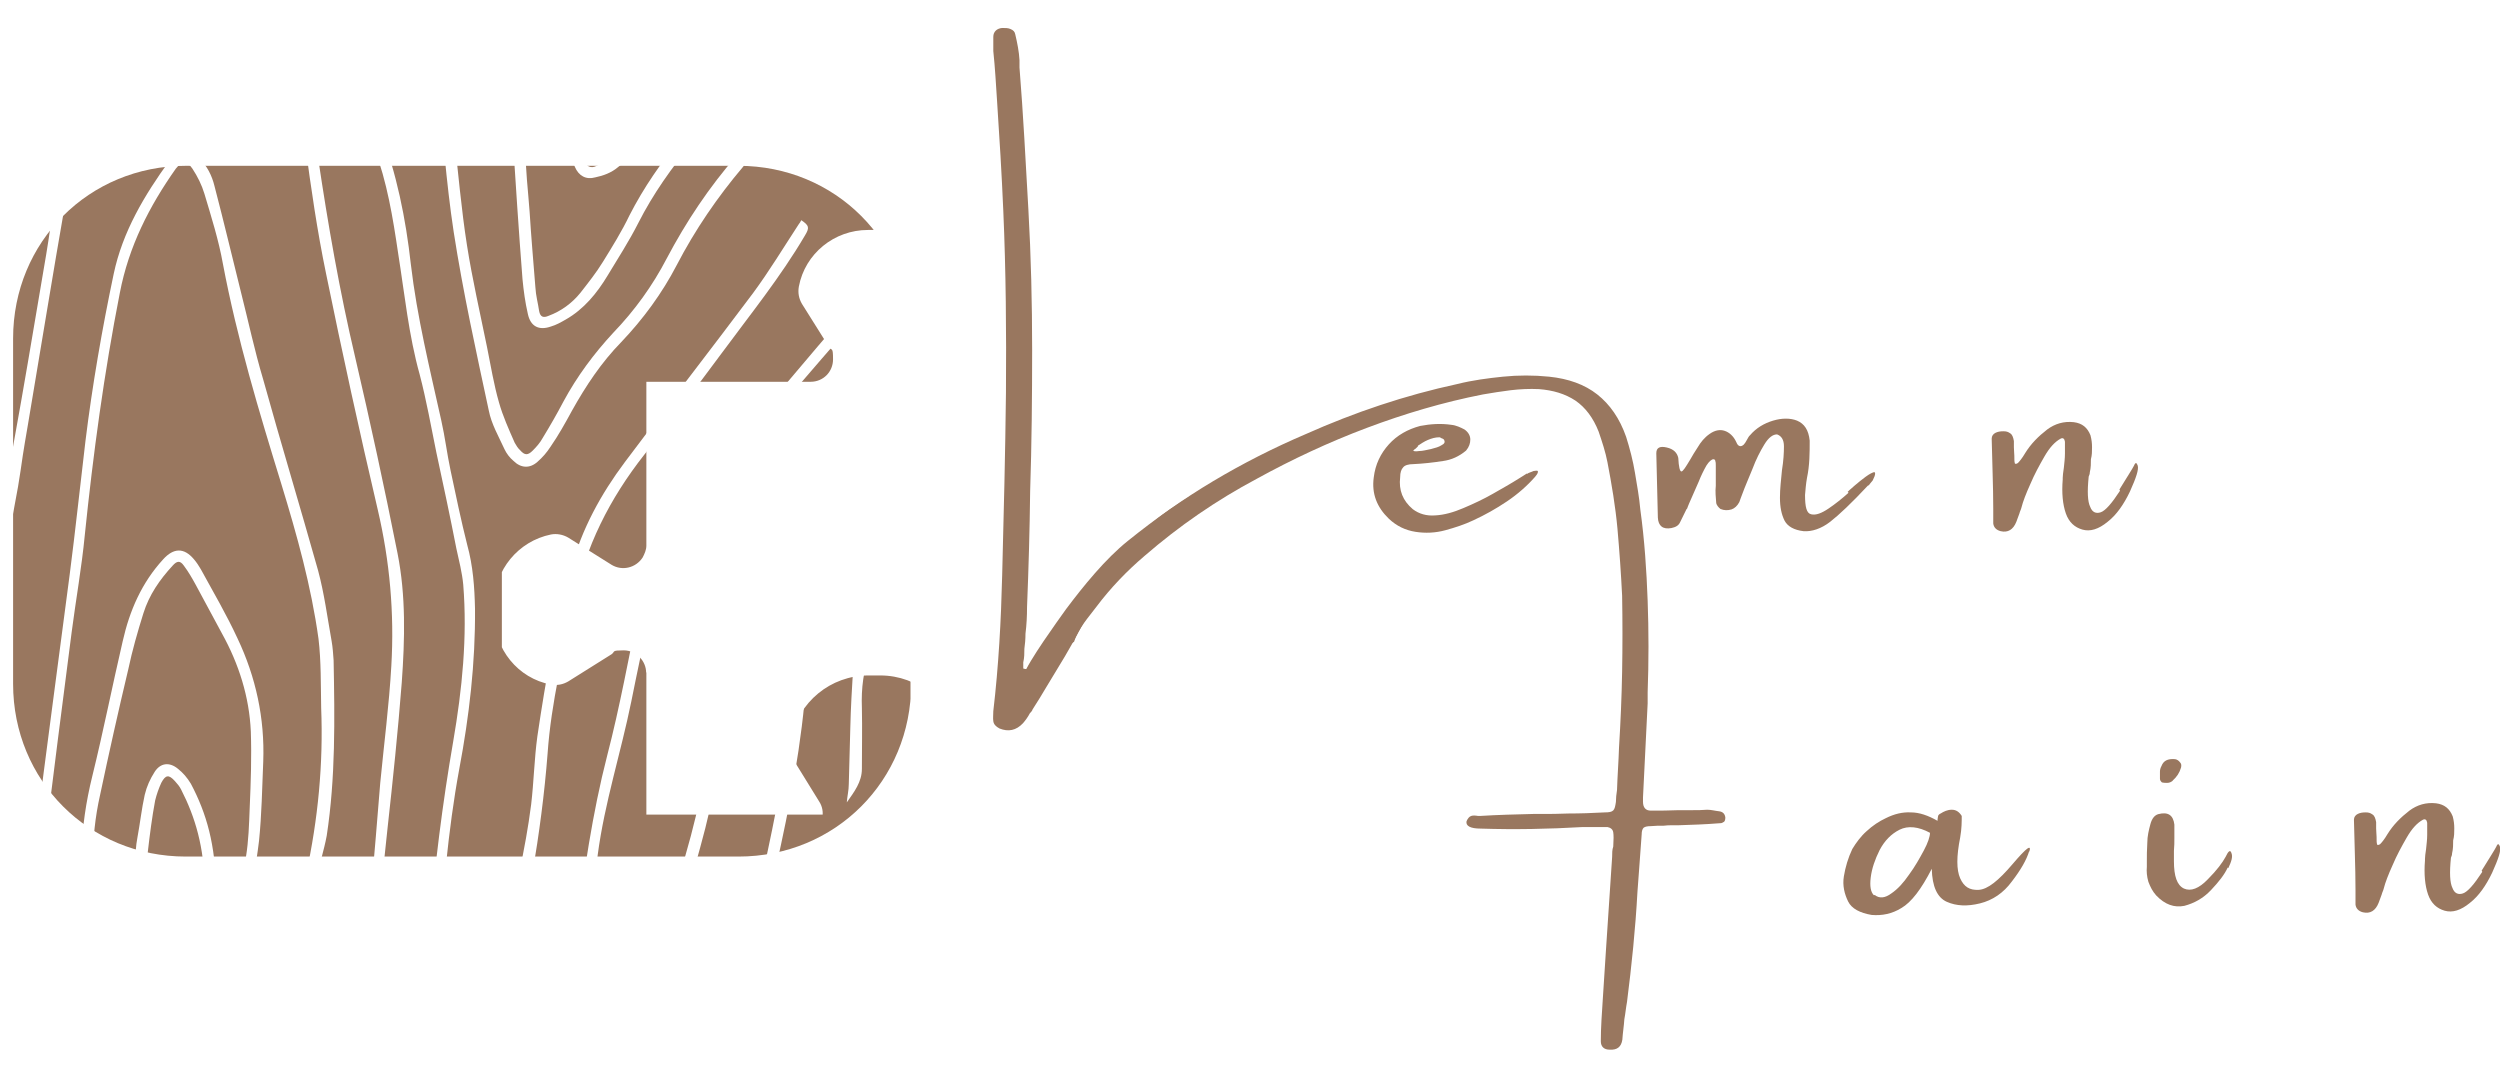
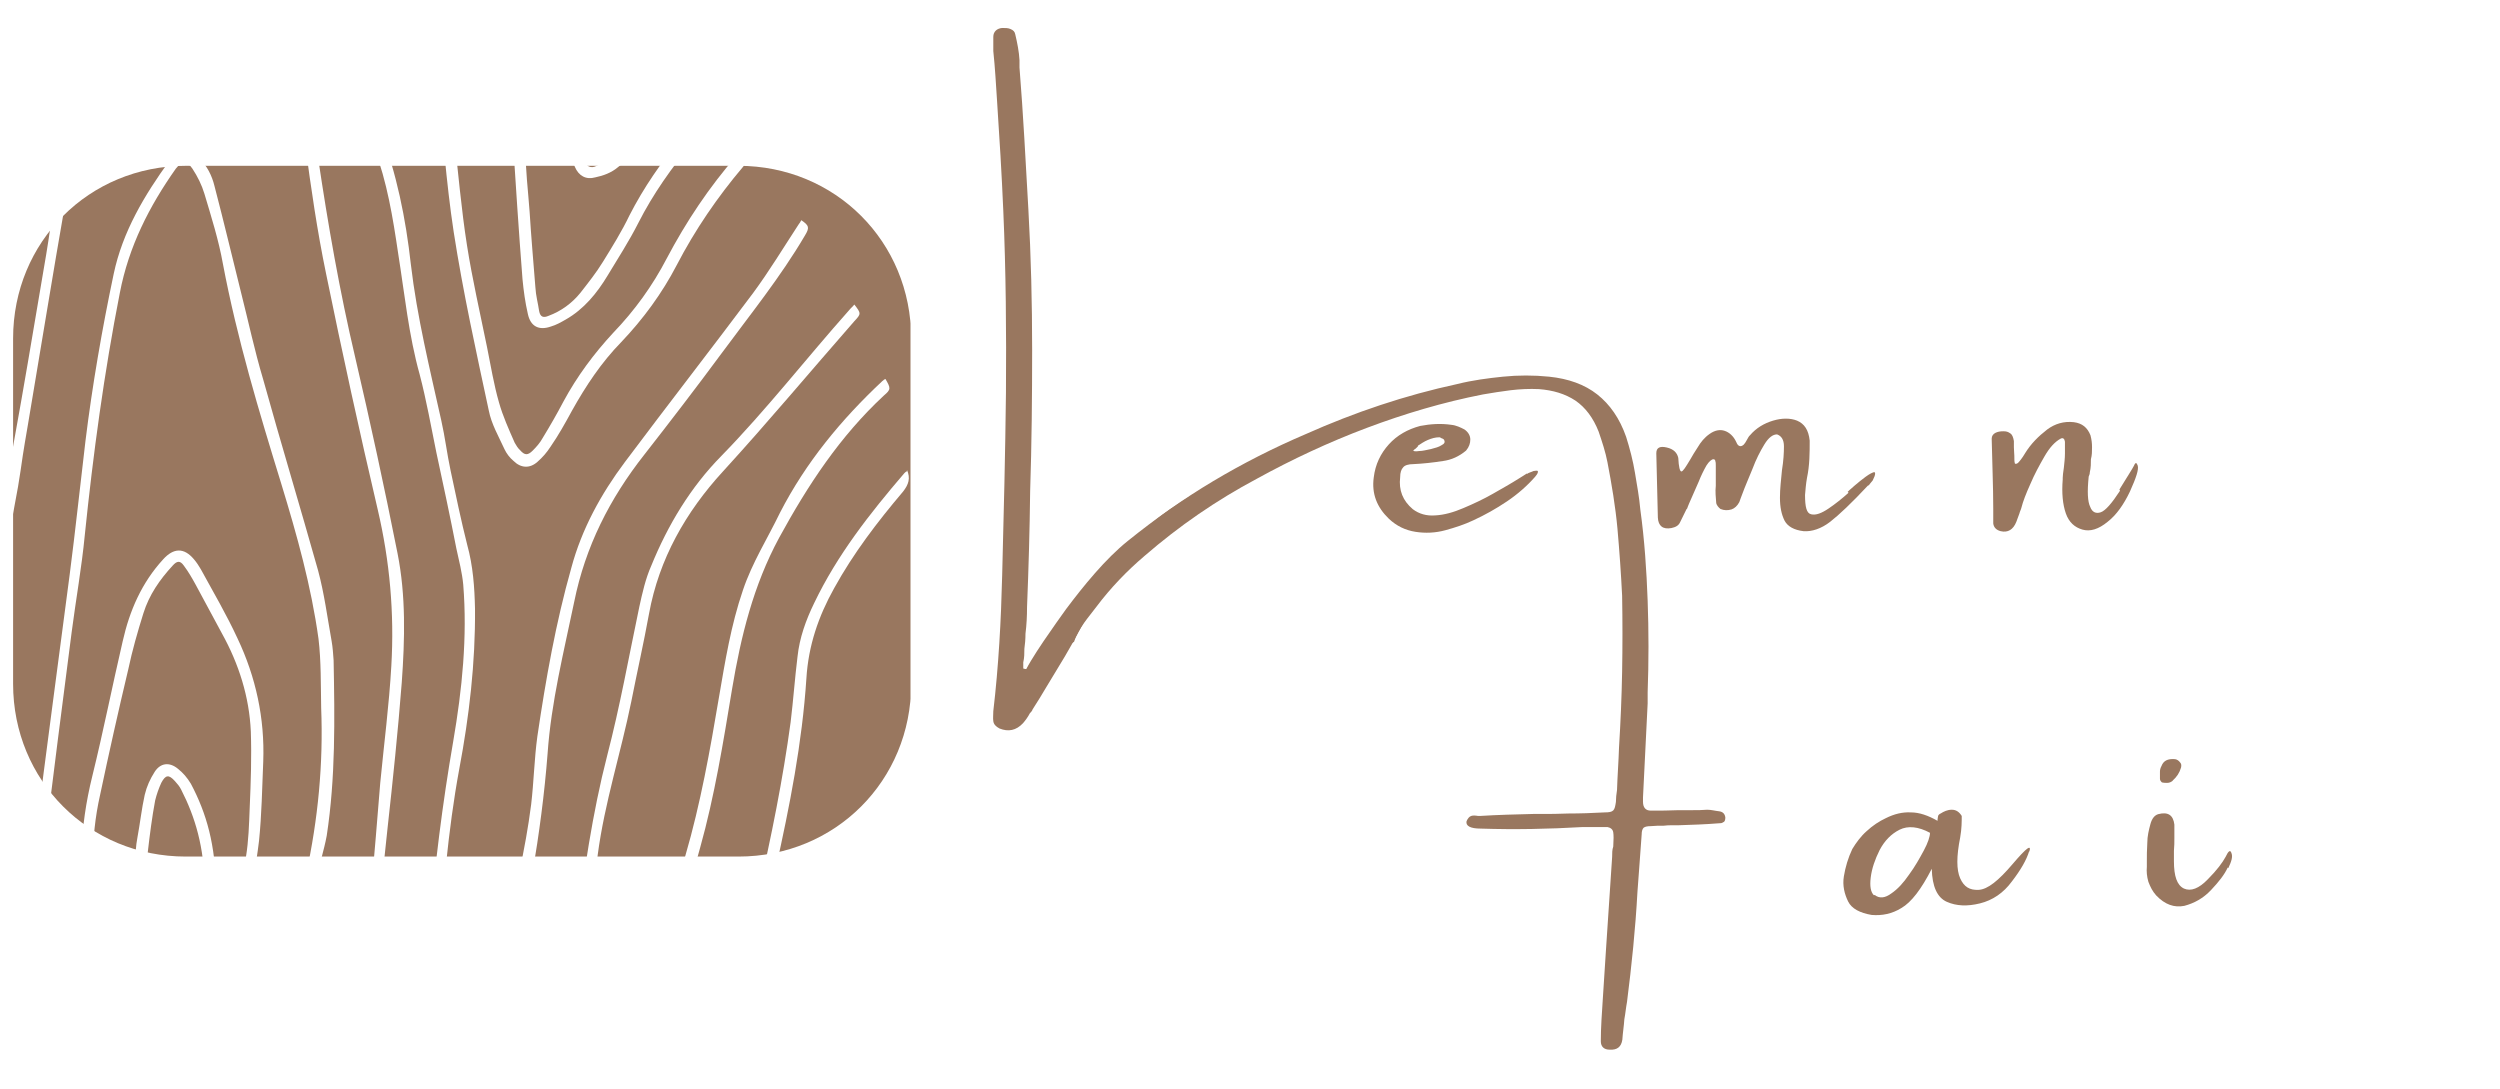
<svg xmlns="http://www.w3.org/2000/svg" viewBox="0 0 112.63 49.06" data-name="Layer 1" id="Layer_1">
  <defs>
    <style>
      .cls-1 {
        clip-path: url(#clippath-4);
      }

      .cls-2 {
        fill: #fff;
      }

      .cls-3 {
        fill: none;
      }

      .cls-4 {
        clip-path: url(#clippath-1);
      }

      .cls-5 {
        clip-path: url(#clippath-3);
      }

      .cls-6 {
        fill: #99775f;
      }

      .cls-7 {
        clip-path: url(#clippath-2);
      }

      .cls-8 {
        clip-path: url(#clippath);
      }
    </style>
    <clipPath id="clippath">
      <rect height="31.22" width="40.44" y="7.47" x=".58" class="cls-3" />
    </clipPath>
    <clipPath id="clippath-1">
-       <rect height="27.35" width="34.19" y="9.35" x="22.61" class="cls-3" />
-     </clipPath>
+       </clipPath>
    <clipPath id="clippath-2">
      <rect height="48.77" width="5.97" y=".23" x="15.49" class="cls-3" />
    </clipPath>
    <clipPath id="clippath-3">
      <rect height="48.58" width="5.35" y=".44" x="12.96" class="cls-3" />
    </clipPath>
    <clipPath id="clippath-4">
      <rect height="10.07" width="2.9" y="26.22" x="38.13" class="cls-3" />
    </clipPath>
  </defs>
  <rect height="72.17" width="176.67" y="-2.75" x="-43.11" class="cls-2" />
  <g>
    <g class="cls-8">
      <path d="M33.27,7.47H8.37c-4.36,0-7.78,3.42-7.78,7.78v15.56c0,4.36,3.42,7.78,7.78,7.78h24.9c4.36,0,7.78-3.42,7.78-7.78v-15.56c0-4.36-3.42-7.78-7.78-7.78Z" class="cls-6" />
    </g>
    <g class="cls-4">
      <path d="M29.11,30.31c0-.54-.45-1.01-1.01-1.01s-.38.05-.54.17l-1.96,1.23c-.24.14-.5.19-.78.14-1.49-.28-2.55-1.6-2.55-3.11v-.54c0-1.51,1.08-2.81,2.55-3.11.26-.05.54,0,.78.14l1.96,1.23c.47.28,1.08.14,1.39-.33.09-.17.17-.35.17-.54v-7.38h7.4c.57,0,1.01-.45,1.01-1.01s-.05-.38-.17-.54l-1.23-1.96c-.14-.24-.19-.5-.14-.78.28-1.49,1.6-2.55,3.11-2.55h.54c1.51,0,2.81,1.06,3.11,2.55.05.26,0,.54-.14.78l-1.23,1.96c-.31.47-.14,1.08.31,1.39.17.09.35.14.54.14h7.4v7.38c0,.57.45,1.01,1.01,1.01s.38-.05.54-.17l1.96-1.23c.24-.14.5-.19.78-.14,1.49.28,2.55,1.6,2.55,3.11v.54c0,1.51-1.06,2.81-2.55,3.11-.26.05-.54,0-.78-.14l-1.96-1.23c-.47-.28-1.08-.17-1.39.31-.09.17-.14.35-.14.54v7.38h-6.93c-.57,0-1.01-.45-1.01-1.01s.05-.38.17-.54l1.08-1.75c.19-.31.26-.68.19-1.04-.33-1.67-1.79-2.88-3.49-2.88h-.54c-1.7,0-3.16,1.2-3.49,2.88-.07.35,0,.73.19,1.04l1.08,1.75c.31.47.17,1.08-.31,1.39-.17.09-.35.17-.54.17h-6.93v-7.38" class="cls-2" />
    </g>
    <path d="M2.38,44.18c-.35-.21-.61-.4-.71-.85-.4-1.82-.31-3.66-.09-5.49.5-3.99,1.04-7.97,1.56-11.96.26-2,.47-4.01.71-6.01.31-2.52.75-5.05,1.27-7.52.4-1.91,1.39-3.56,2.52-5.12.38-.5.87-.52,1.34-.09.35.33.57.78.68,1.23.42,1.6.8,3.21,1.2,4.81.33,1.3.61,2.62.99,3.89.8,2.88,1.67,5.75,2.48,8.63.28,1.04.42,2.12.61,3.18.05.28.07.59.09.87.05,2.64.09,5.28-.31,7.9-.12.66-.35,1.32-.45,1.98-.21,1.67-.4,3.35-.52,5.02-.07,1.3-.31,2.55-.68,3.77-.12.38-.35.12-.57.14.02-.14.05-.26.09-.38.45-1.32.57-2.71.66-4.1.12-1.58.19-3.16.54-4.69.54-2.48.78-4.98.68-7.5-.02-1.04,0-2.1-.12-3.11-.33-2.38-.97-4.67-1.67-6.96-1.01-3.28-2-6.56-2.64-9.95-.19-1.06-.52-2.1-.83-3.14-.12-.4-.31-.78-.54-1.13-.26-.38-.47-.35-.75,0-1.2,1.7-2.12,3.51-2.52,5.59-.71,3.61-1.2,7.24-1.58,10.92-.14,1.46-.4,2.9-.59,4.36-.42,3.23-.83,6.46-1.23,9.69-.24,1.93-.24,3.84.28,5.73,0,.07,0,.17.02.24l.05.05Z" class="cls-2" />
    <g class="cls-7">
      <path d="M18.77,48.83c0-.21.05-.42.07-.66.17-2.1.33-4.2.5-6.27.24-2.85.59-5.68,1.08-8.51.4-2.33.64-4.69.45-7.05-.05-.54-.19-1.08-.31-1.63-.28-1.44-.59-2.88-.9-4.32-.24-1.18-.45-2.36-.75-3.51-.5-1.79-.68-3.63-.97-5.45-.24-1.63-.5-3.23-1.08-4.76-.61-1.58-.97-3.23-1.06-4.9-.02-.47-.12-.92-.19-1.37.45-.14.52-.12.57.31.07.57.14,1.11.19,1.67.09,1.18.33,2.36.75,3.47.75,1.96,1.16,3.99,1.39,6.06.28,2.38.85,4.69,1.37,7.03.17.75.26,1.51.42,2.26.24,1.13.47,2.24.75,3.35.26.94.33,1.91.35,2.88.02,2.43-.26,4.83-.71,7.22-.52,2.81-.73,5.64-.97,8.49-.14,1.77-.28,3.54-.45,5.33-.05.42-.07.42-.57.35l.05.02Z" class="cls-2" />
    </g>
    <g class="cls-5">
      <path d="M13.6.56c.07.54.14,1.11.21,1.67.17,1.63.26,3.25.52,4.88.45,3.02.97,6.01,1.67,8.98.68,2.92,1.32,5.87,1.91,8.84.38,1.91.33,3.87.19,5.82-.17,2.19-.4,4.39-.64,6.56-.28,2.71-.59,5.42-.87,8.16-.12,1.04-.19,2.08-.26,3.11-.05.45-.05.47-.54.35,0-.21,0-.42.05-.64.28-2.74.59-5.45.87-8.18.17-1.6.28-3.21.42-4.83.17-1.77.4-3.51.5-5.28.14-2.38-.07-4.72-.61-7.03-.83-3.54-1.6-7.07-2.33-10.64-.4-1.93-.68-3.87-.94-5.82-.26-1.86-.4-3.75-.61-5.64-.02-.31,0-.35.5-.33h-.02Z" class="cls-2" />
    </g>
    <path d="M9.85,47.93c-.35-.06-.49-.24-.42-.52.57-2.92,1.13-5.87,1.65-8.8.12-.73.14-1.46.17-2.22.05-1.16.09-2.29.05-3.44-.07-1.56-.54-3.04-1.3-4.41-.4-.73-.78-1.46-1.18-2.19-.17-.31-.33-.59-.54-.87-.17-.24-.31-.21-.5,0-.59.64-1.06,1.32-1.32,2.15-.26.83-.5,1.67-.68,2.52-.45,1.89-.87,3.77-1.27,5.66-.45,2-.42,3.99.05,5.99.31,1.32.47,2.69.68,4.03v.14c-.42-.07-.52-.21-.59-.59-.19-1.16-.33-2.31-.61-3.44-.57-2.36-.45-4.67.12-6.98.5-2.03.9-4.06,1.37-6.08.31-1.37.85-2.62,1.82-3.68.47-.52.94-.54,1.39,0,.12.14.21.28.31.45.57,1.04,1.16,2.05,1.65,3.11.83,1.75,1.23,3.61,1.16,5.54-.05,1.2-.07,2.41-.19,3.58-.14,1.18-.38,2.36-.61,3.54-.38,2.03-.75,4.03-1.13,6.06-.02.14-.07.28-.09.45h.05Z" class="cls-2" />
    <path d="M21.62,48.43v-.14c.33-1.98.57-4.01,1.06-5.97.5-2,.99-4.03,1.25-6.08.12-1.01.14-2.05.28-3.07.38-2.57.83-5.12,1.53-7.59.47-1.75,1.34-3.33,2.41-4.76,1.91-2.55,3.87-5.07,5.78-7.62.73-.99,1.37-2.05,2.05-3.09.05-.07.09-.12.12-.19.35.24.38.33.17.68-1.11,1.89-2.48,3.58-3.77,5.33-1.13,1.53-2.29,3.04-3.47,4.55-1.56,1.98-2.66,4.15-3.16,6.63-.47,2.26-1.04,4.53-1.2,6.84-.14,1.82-.38,3.61-.68,5.38-.09.52-.21,1.04-.35,1.53-.64,2.05-.99,4.15-1.27,6.25-.05.31-.09.64-.14.94-.05.38-.12.42-.57.4l-.02-.02Z" class="cls-2" />
    <path d="M33.36,6.85q.42.31.12.66c-1.16,1.37-2.17,2.85-2.99,4.43-.66,1.27-1.51,2.43-2.5,3.47-.9.92-1.6,1.98-2.22,3.09-.31.57-.61,1.11-.97,1.63-.17.26-.35.47-.59.68-.35.31-.75.28-1.08-.05-.17-.14-.31-.33-.4-.52-.26-.57-.59-1.13-.71-1.75-.57-2.66-1.16-5.33-1.58-8.04-.35-2.29-.5-4.6-.75-6.91-.09-.9-.31-1.77-.47-2.64-.02-.14-.05-.31-.09-.45.45-.09.5-.05.59.35.45,1.72.52,3.49.73,5.26.19,1.67.33,3.35.59,5,.24,1.53.59,3.04.9,4.57.17.85.31,1.7.54,2.5.17.61.45,1.23.71,1.82.07.12.14.24.24.33.21.24.35.24.57.02.17-.17.33-.35.45-.57.33-.54.64-1.08.94-1.65.61-1.13,1.37-2.15,2.24-3.09.97-1.01,1.77-2.12,2.41-3.35.87-1.65,1.91-3.21,3.14-4.62.07-.07.12-.14.19-.24l.02.05Z" class="cls-2" />
    <path d="M25.32,47.39c.07-.47.17-.9.21-1.32.14-1.34.24-2.66.42-4.01.35-2.71.73-5.4,1.41-8.04.57-2.19.97-4.43,1.44-6.67.14-.64.28-1.27.54-1.86.75-1.84,1.77-3.54,3.16-4.95,2.03-2.08,3.82-4.39,5.75-6.56.07-.09.17-.17.24-.26.31.4.31.42,0,.75-1.98,2.26-3.89,4.55-5.92,6.77-1.67,1.82-2.88,3.94-3.33,6.41-.24,1.32-.54,2.64-.8,3.96-.47,2.31-1.2,4.55-1.51,6.89-.28,2.22-.52,4.43-.78,6.63-.07.54-.17,1.11-.24,1.65-.05.31-.25.51-.61.59v.02Z" class="cls-2" />
    <path d="M.49,20.67c.78-4.32.75-4.29,1.49-8.61.28-1.58.47-3.18.75-4.79.17-.92.42-1.82.61-2.74.07-.35.38-.38.64-.52,0,.12-.02.21-.05.33-.33,1.56-.68,3.11-.97,4.69-.59,3.37-1.13,6.72-1.7,10.09-.45,2.59-.21,1.61-.7,4.18" class="cls-2" />
    <path d="M39.89,17.07c.24.42.26.47-.07.75-1.98,1.84-3.42,4.03-4.72,6.41-1.16,2.15-1.72,4.43-2.12,6.82-.4,2.41-.78,4.79-1.44,7.15-.64,2.26-1.18,4.57-1.77,6.86-.05.24-.19.35-.61.5.05-.26.07-.52.12-.75.52-2.1,1.01-4.2,1.6-6.27.68-2.33,1.11-4.74,1.51-7.12.28-1.63.54-3.25,1.08-4.83.42-1.25,1.11-2.33,1.67-3.49,1.16-2.26,2.76-4.2,4.62-5.94.02,0,.05-.05.09-.07h.02Z" class="cls-2" />
    <path d="M22.8,1.1c.52.02.52.05.59.47.33,1.67.26,3.37.28,5.05,0,.99.12,1.96.19,2.92.07,1.13.17,2.26.26,3.4.02.38.12.73.17,1.08.05.26.19.31.42.21.57-.21,1.06-.57,1.44-1.04.35-.45.71-.9,1.01-1.39.42-.68.85-1.37,1.2-2.1.64-1.25,1.44-2.41,2.33-3.47.26-.31.52-.64.78-.97l.4.28c-.05.09-.09.14-.14.21-.17.21-.35.45-.52.66-.94,1.13-1.79,2.33-2.45,3.63-.42.83-.92,1.6-1.39,2.38-.47.78-1.06,1.51-1.89,1.98-.21.12-.42.24-.66.31-.54.19-.92,0-1.04-.57-.12-.52-.19-1.04-.24-1.56-.17-2.17-.31-4.34-.45-6.51-.07-1.18-.07-2.36-.14-3.56-.02-.5-.14-.97-.21-1.49l.05.05Z" class="cls-2" />
    <path d="M40.86,21.17c.17.38.07.66-.17.97-1.16,1.37-2.24,2.78-3.11,4.36-.71,1.27-1.16,2.59-1.25,4.06-.19,2.9-.75,5.75-1.39,8.61-.14.64-.28,1.27-.4,1.91-.07.42-.38.61-.71.85.12-.57.21-1.13.33-1.67.59-2.57,1.11-5.14,1.46-7.73.12-.99.19-1.98.31-2.95.09-.85.38-1.65.75-2.41,1.04-2.17,2.5-4.03,4.06-5.85.05-.05.07-.07.12-.09v-.05Z" class="cls-2" />
    <path d="M9.73,40.06c.05.68-.31,1.7-.99,2.59-.09.12-.19.24-.31.31-.54.28-.92.28-1.13-.26-.33-.94-.66-1.86-.97-2.81-.24-.71-.28-1.41-.14-2.15.12-.64.19-1.3.33-1.93.09-.38.24-.71.45-1.04.26-.4.66-.45,1.04-.14.24.19.42.4.59.68.71,1.34,1.11,2.76,1.13,4.74ZM9.22,39.96c-.02-1.79-.42-3.14-1.06-4.39-.07-.14-.17-.26-.28-.38-.28-.31-.42-.28-.61.07-.12.26-.21.52-.28.8-.14.75-.24,1.53-.33,2.31-.05.28,0,.54.05.8.33,1.08.73,2.15,1.08,3.23.07.24.21.19.35.12.07-.05.14-.12.21-.21.59-.8.92-1.72.87-2.36h0Z" class="cls-2" />
    <path d="M25.63,2c.47.07.5.09.5.52,0,1.3,0,2.59.02,3.87,0,.28.09.54.17.83.07.28.31.38.54.26.31-.14.66-.28.9-.52.78-.73,1.51-1.51,2.24-2.29.31-.33.31-.35.64,0,0,.02-.02.07-.05.09-.8,1.04-1.72,1.98-2.76,2.78-.28.24-.66.38-1.01.45-.42.12-.75-.07-.92-.47-.12-.31-.26-.64-.26-.94-.05-1.49-.02-2.97-.05-4.46v-.12h.05Z" class="cls-2" />
    <g class="cls-1">
-       <path d="M41.05,26.5c0,.35,0,.71-.33.94-1.46,1.13-1.96,2.66-1.89,4.46.02.92,0,1.82,0,2.74,0,.59-.35,1.04-.68,1.51.02-.28.09-.54.09-.83.02-.87.05-1.72.07-2.59.02-.85.07-1.7.12-2.52.05-.64.24-1.25.66-1.72.59-.71,1.23-1.37,1.86-2.05l.09.07Z" class="cls-2" />
+       <path d="M41.05,26.5l.09.07Z" class="cls-2" />
    </g>
    <path d="M56.59,20.79c.12,0,.19-.24.31-.21.12,0,.24.05.35.09,0,0,.02.05.05.09,0,.05.02.09.05.14,0,0,0,.05-.02.07,0,.02-.05.05-.05.07-.05.02-.09.05-.17.07-.68.14-1.3.35-1.86.68-.57.31-1.13.68-1.65,1.08-.71.54-1.34,1.16-1.96,1.82-.59.66-1.7,1.77-2.24,2.5s-.28.31-.64.97c-.8,1.49-.75,1.34-1.63,2.81-.19.33-.4.66-.61.99-.02.07-.07.12-.12.17-.09.17-.19.31-.31.45-.31.33-.66.4-1.06.24-.17-.09-.26-.19-.28-.33-.02-.14,0-.28,0-.45.24-2.05.35-4.08.4-6.13.07-2.74.14-5.47.17-8.21.02-2.74,0-5.47-.12-8.21-.07-1.63-.17-3.28-.28-4.93-.05-.75-.09-1.51-.17-2.26v-.64c0-.24.17-.38.4-.4.14,0,.28,0,.38.05.12.05.19.12.21.24.09.38.17.78.19,1.16s0,0,0,0v.33c.17,2.12.28,4.27.4,6.39s.17,4.24.17,6.34-.02,4.24-.09,6.37c-.02,1.75-.07,3.47-.14,5.21,0,.4-.02.8-.07,1.2,0,.24-.02.47-.05.68,0,.19,0,.4-.05.61v.28s.05,0,.07.02h.09c.05-.07.09-.17.17-.24.14-.21.28-.42.42-.66.97-1.53,2.12-2.64,3.28-4.03.59-.71,1.06-1.01,1.72-1.6s1.72-1.23,2.52-1.7c.38-.21.87-.5,1.25-.66.4-.14.47-.47.9-.52l.07.05Z" class="cls-6" />
    <path d="M68.78,21.36c.09-.07.21-.09.31-.14.09-.02.17-.02.19,0,.02.05,0,.12-.12.26-.35.4-.78.78-1.27,1.11s-.99.61-1.51.85c-.4.19-.83.33-1.27.45s-.9.14-1.34.07c-.45-.07-.85-.26-1.2-.59-.54-.52-.78-1.13-.68-1.86.07-.59.31-1.08.68-1.49s.85-.68,1.41-.83c.47-.09.94-.12,1.41-.05.21.02.42.12.59.21.17.12.26.28.26.45s-.05.33-.19.5c-.31.26-.66.42-1.04.47-.45.07-.9.12-1.34.14-.21,0-.38.05-.45.14-.09.09-.14.24-.14.45-.07.59.12,1.06.57,1.44.28.21.61.31,1.01.28.4-.02.83-.14,1.27-.33.45-.19.9-.4,1.32-.64.42-.24.83-.47,1.16-.68.14-.09.28-.17.38-.24v.02ZM63.88,20.11h0s-.05.05-.07.07c-.02.02-.05.05-.09.07-.02.02-.05.05-.05.05,0,.02.09.05.26.02.17,0,.33-.05.54-.09.19-.05.35-.09.47-.17.14-.07.17-.14.12-.24,0-.02-.05-.05-.09-.07-.05,0-.07-.05-.12-.05-.19,0-.35.05-.52.12s-.31.17-.45.26v.02Z" class="cls-6" />
    <path d="M83.24,22.16h0s.14-.14.31-.28c.17-.14.33-.28.5-.4.19-.14.31-.19.38-.21.07,0,.07.12-.05.35,0,.02-.05.07-.09.12-.05.05-.07.09-.09.12,0,0-.02,0-.05.02-.73.78-1.3,1.32-1.7,1.63-.4.31-.83.45-1.2.42-.42-.05-.71-.21-.85-.47-.14-.28-.21-.61-.21-1.04,0-.4.05-.8.09-1.23.07-.42.09-.8.09-1.08,0-.31-.12-.47-.31-.54-.19,0-.38.14-.57.45-.19.31-.38.68-.54,1.11-.17.42-.33.78-.45,1.11-.07.19-.12.31-.14.38-.09.17-.21.28-.35.33-.17.05-.33.05-.5-.02-.09-.07-.17-.17-.19-.26-.02-.26-.05-.52-.02-.78v-.9c0-.07,0-.17-.02-.21,0-.07-.05-.09-.09-.09-.07,0-.19.09-.31.28-.12.21-.24.45-.35.73-.12.28-.24.54-.33.75-.09.19-.14.33-.17.4,0,.02-.02.07-.05.09-.09.19-.19.38-.28.57-.07.17-.21.24-.4.28-.38.07-.59-.09-.61-.47-.02-.97-.05-1.93-.07-2.9,0-.26.17-.33.47-.26.31.07.47.24.52.47.02.4.07.61.14.61s.19-.19.4-.54c.09-.17.21-.35.33-.54.14-.24.31-.45.54-.61.24-.17.47-.21.68-.14.21.07.4.24.52.5.05.12.09.17.17.19.05,0,.09,0,.17-.07.05-.05.09-.12.14-.21s.09-.17.14-.21c.28-.33.64-.54,1.04-.66.4-.12.78-.12,1.08,0,.33.14.52.42.57.9,0,.54,0,1.11-.12,1.67-.05.28-.07.54-.09.78,0,.54.07.83.28.87.21.05.47-.05.78-.26.31-.21.61-.45.9-.71l-.02-.02Z" class="cls-6" />
    <path d="M95.48,22.06c.35-.57.59-.94.66-1.08.07-.17.12-.14.17,0,.05.17-.07.54-.35,1.16-.28.59-.61,1.06-1.01,1.37-.4.33-.78.45-1.13.35s-.61-.33-.75-.73c-.14-.4-.19-.92-.14-1.53v-.07c0-.09.02-.26.05-.45.02-.21.05-.42.05-.64v-.54c-.02-.14-.09-.19-.19-.14-.26.14-.5.4-.73.8s-.45.8-.64,1.25c-.19.42-.33.78-.4,1.06-.02.09-.07.17-.09.26-.05.12-.09.26-.14.38-.14.35-.38.5-.71.42-.19-.05-.31-.17-.33-.35v-.66c0-1.04-.05-2.1-.07-3.16,0-.12.07-.21.17-.26s.21-.07.35-.07.21.02.31.09c.09.05.14.17.17.35v.28c0,.14.02.28.02.38,0,.17,0,.26.02.33,0,.05.07.05.14,0,.07-.07.19-.21.33-.45.26-.42.59-.75.99-1.06.35-.26.75-.38,1.2-.33.38.05.61.24.75.59.05.19.07.35.07.54s0,.35-.05.54c0,.19,0,.38-.05.59,0,.07-.02.12-.05.19-.07.68-.05,1.13.07,1.37.09.24.26.31.47.24s.5-.4.87-.97l-.02-.05Z" class="cls-6" />
    <path d="M46.12,30.41c.19-.59,1.56-2.48,1.91-2.97.78-1.04,1.77-2.26,2.78-3.07,1.23-.99,2.5-1.89,3.84-2.69s2.74-1.51,4.17-2.12c2.22-.99,4.48-1.75,6.84-2.26.68-.17,1.37-.26,2.05-.33.68-.07,1.39-.07,2.08,0,.87.09,1.6.35,2.17.8.57.45,1.01,1.08,1.3,1.91.17.54.31,1.08.4,1.63.09.54.19,1.08.24,1.65.19,1.37.28,2.74.33,4.1.05,1.37.05,2.76,0,4.13v.5c-.07,1.39-.14,2.81-.21,4.24v.19c0,.26.12.4.35.4.42,0,.83,0,1.25-.02h.61c.24,0,.45,0,.68-.02.19,0,.35.05.54.07.17.02.26.12.28.28,0,.09-.02.19-.09.21-.07.05-.12.05-.19.05-.61.05-1.23.07-1.84.09h-.26c-.14,0-.26,0-.4.02-.19,0-.4,0-.59.02-.14,0-.24.02-.31.07-.05.05-.09.14-.09.31-.07.87-.12,1.75-.19,2.59-.09,1.65-.26,3.3-.47,4.95-.05.26-.07.52-.12.78-.02.31-.07.61-.09.92-.05.33-.24.47-.57.45-.26,0-.4-.14-.4-.38,0-.64.05-1.27.09-1.91.05-.73.09-1.44.14-2.17.09-1.39.19-2.81.28-4.22,0-.17,0-.33.05-.47.02-.31.02-.52,0-.64-.02-.14-.12-.21-.26-.24h-1.11c-1.53.09-3.07.12-4.6.07-.47,0-.68-.12-.64-.33.05-.12.12-.21.21-.24s.19-.02.31,0h.09c.8-.05,1.6-.07,2.41-.09h.31c.42,0,.83,0,1.25-.02.54,0,1.11-.02,1.65-.05.19,0,.31-.02.38-.09.07-.07.09-.19.12-.38,0-.17.02-.35.05-.54.02-.64.07-1.27.09-1.91.07-1.13.12-2.29.14-3.42s.02-2.29,0-3.42c-.05-1.01-.12-2-.21-3.02-.09-.99-.26-2-.45-2.99-.09-.47-.24-.92-.4-1.39-.24-.61-.59-1.08-1.04-1.39-.47-.31-1.01-.47-1.65-.52-.42-.02-.85,0-1.27.05s-.83.12-1.25.19c-1.79.35-3.54.87-5.24,1.51s-3.35,1.41-4.95,2.29c-1.82.97-3.49,2.12-5.05,3.47-.8.68-1.53,1.44-2.17,2.29-.35.47-.83.99-1.01,1.58" class="cls-6" />
    <path d="M91.42,38.34c-.12.4-.38.85-.78,1.37-.38.52-.87.85-1.44.99-.57.14-1.06.12-1.49-.07s-.66-.68-.68-1.49c-.47.92-.92,1.51-1.37,1.77-.42.26-.87.35-1.34.31-.52-.09-.9-.28-1.06-.61s-.26-.71-.19-1.13c.07-.42.19-.83.38-1.23.17-.28.38-.57.64-.8.28-.26.57-.45.87-.59.38-.19.75-.28,1.13-.26.38,0,.78.14,1.2.38v-.02s0-.09.02-.17c0-.07.07-.12.12-.14.14-.09.31-.17.5-.17s.33.09.45.28c0,.26,0,.57-.07.97-.17.85-.17,1.46,0,1.84s.42.54.83.52.9-.42,1.53-1.16c.64-.75.87-.92.75-.54v-.05ZM84.46,40.32c.21.17.47.14.75-.07.28-.19.54-.47.8-.85.26-.35.47-.73.66-1.08s.28-.64.28-.8c-.52-.28-.99-.33-1.37-.14s-.68.5-.9.92c-.21.42-.35.83-.4,1.23s0,.66.14.8h.02Z" class="cls-6" />
    <path d="M100.36,39.09c-.14.31-.4.64-.75,1.01s-.75.59-1.2.71c-.45.09-.87-.05-1.27-.47-.17-.19-.26-.38-.35-.61-.07-.24-.09-.47-.07-.68v-.24c0-.24,0-.52.02-.83,0-.31.07-.59.14-.85.07-.26.19-.4.35-.45.45-.12.68.05.73.47v.59c0,.19,0,.4-.02.59v.47c0,.68.14,1.08.45,1.23.31.14.68,0,1.08-.42.4-.4.66-.75.8-1.01.12-.26.21-.33.26-.17.07.17,0,.38-.14.68l-.02-.02ZM97.88,35.18c-.07.05-.14.09-.24.09s-.17,0-.24-.02c-.05-.05-.09-.09-.09-.17v-.24c0-.09,0-.05,0-.07,0-.09.02-.17.07-.26.09-.24.28-.33.59-.31.09,0,.19.07.24.14.07.07.07.14.05.24-.07.24-.19.42-.38.59h0Z" class="cls-6" />
-     <path d="M111.8,39.23c.35-.57.59-.94.66-1.08.07-.17.12-.14.17,0,.05.17-.07.54-.35,1.16-.28.59-.61,1.06-1.01,1.37-.4.33-.78.45-1.13.35s-.61-.33-.75-.73c-.14-.4-.19-.92-.14-1.53v-.07c0-.09.02-.26.05-.45.02-.21.05-.42.05-.64v-.54c-.02-.14-.09-.19-.19-.14-.26.14-.5.4-.73.8s-.45.8-.64,1.25c-.19.42-.33.78-.4,1.06-.02.09-.07.17-.09.26-.05.12-.09.26-.14.38-.14.35-.38.5-.71.42-.19-.05-.31-.17-.33-.35v-.66c0-1.04-.05-2.1-.07-3.16,0-.12.07-.21.17-.26s.21-.07.35-.07.21.02.31.09c.09.05.14.17.17.35v.28c0,.14.02.28.02.38,0,.17,0,.26.02.33,0,.05.07.05.14,0,.07-.07.19-.21.33-.45.26-.42.59-.75.99-1.06.35-.26.75-.38,1.2-.33.38.05.61.24.75.59.05.19.07.35.07.54s0,.35-.05.54c0,.19,0,.38-.05.59,0,.07-.02.12-.05.19-.07.68-.05,1.13.07,1.37.09.24.26.31.47.24s.5-.4.87-.97l-.02-.05Z" class="cls-6" />
  </g>
</svg>